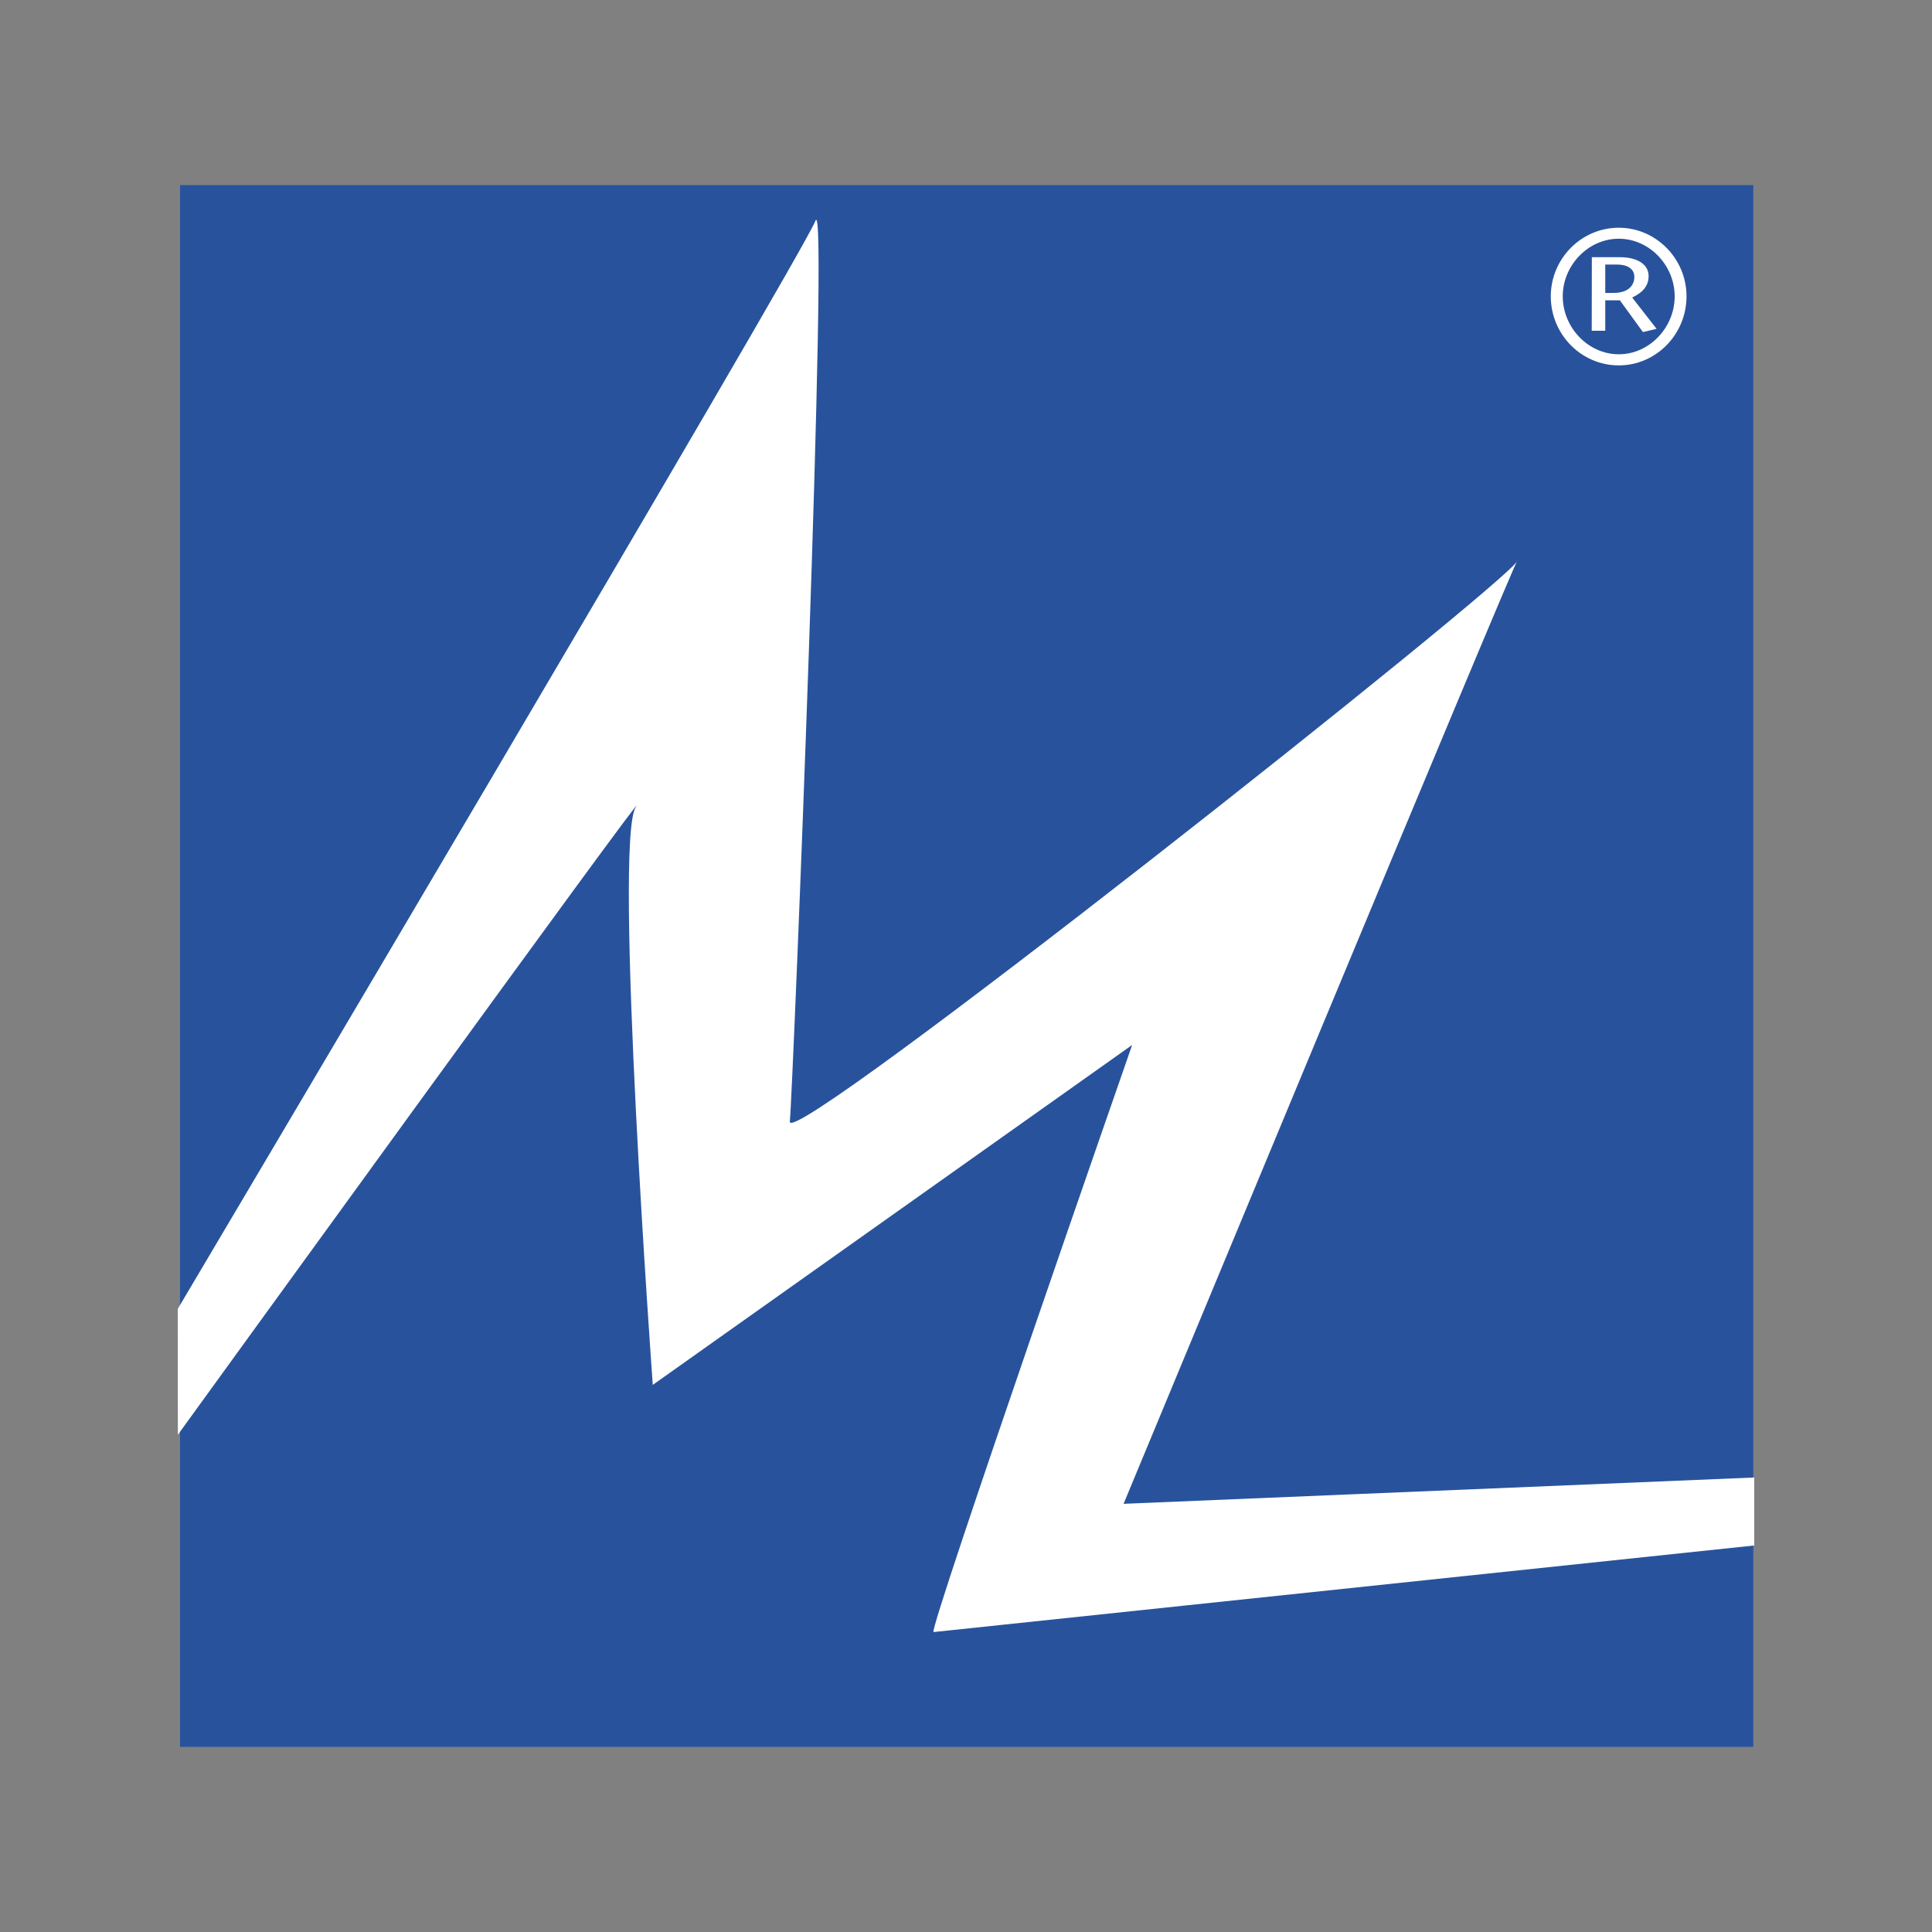
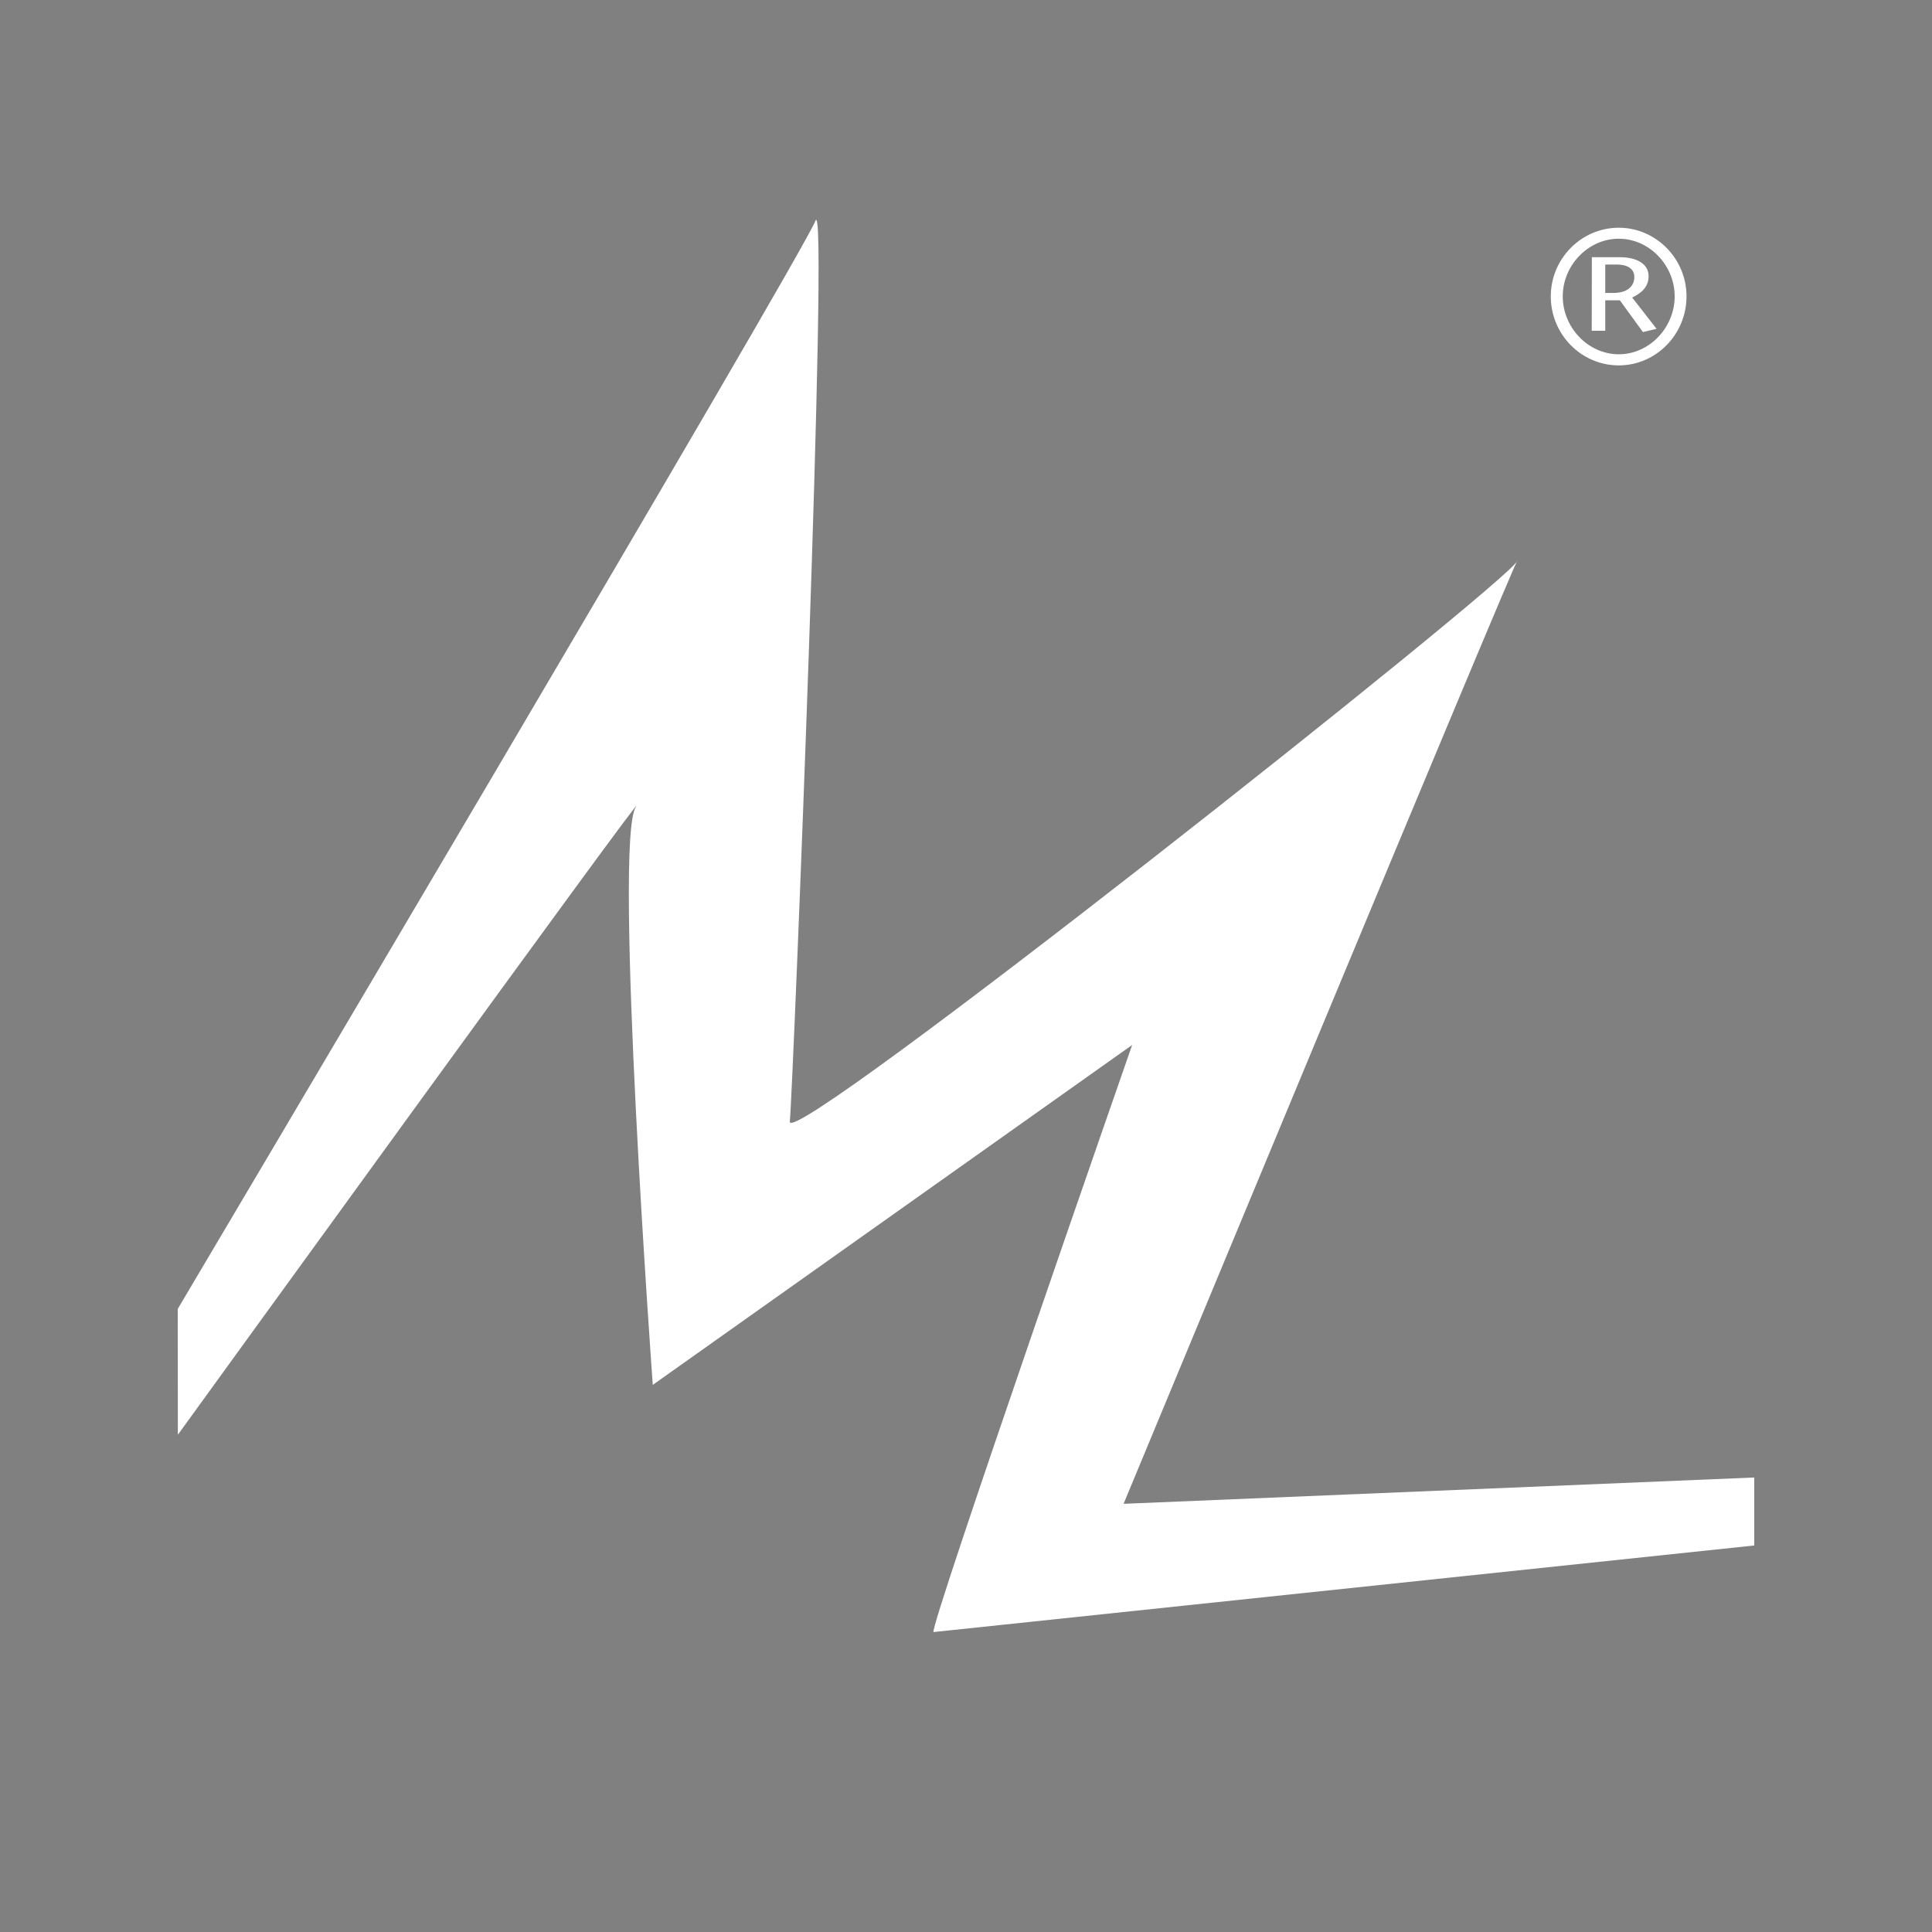
<svg xmlns="http://www.w3.org/2000/svg" width="16" height="16" viewBox="0 0 16 16" fill="none">
  <rect x="0" y="0" width="16" height="16" fill="#808080" stroke="none" />
-   <path fill-rule="evenodd" clip-rule="evenodd" d="M1.491 1.533H14.52V14.467H1.491V1.533Z" fill="#28539C" />
  <path fill-rule="evenodd" clip-rule="evenodd" d="M1.472 10.84C1.472 10.84 6.638 2.124 6.753 1.829C6.868 1.534 6.568 9.02 6.541 9.288C6.513 9.555 12.522 4.798 12.566 4.644C12.61 4.49 9.305 12.454 9.305 12.454L14.528 12.236V12.799L7.731 13.516C7.692 13.485 9.376 8.654 9.376 8.654L5.406 11.469C5.406 11.469 5.079 6.979 5.265 6.684C5.45 6.389 1.473 11.882 1.473 11.882L1.472 10.84ZM13.294 2.191H13.394C13.468 2.191 13.535 2.22 13.535 2.294C13.535 2.346 13.504 2.426 13.36 2.426H13.294V2.191ZM13.182 2.739H13.294V2.487H13.415L13.606 2.75L13.719 2.723L13.517 2.464C13.595 2.427 13.653 2.375 13.653 2.287C13.653 2.182 13.549 2.13 13.416 2.13H13.183L13.182 2.739ZM13.406 3.026C13.715 3.026 13.967 2.769 13.967 2.454C13.967 2.143 13.715 1.886 13.406 1.886C13.095 1.886 12.843 2.143 12.843 2.454C12.843 2.769 13.095 3.026 13.406 3.026ZM13.406 2.934C13.152 2.934 12.942 2.712 12.942 2.454C12.942 2.198 13.152 1.977 13.406 1.977C13.66 1.977 13.869 2.198 13.869 2.454C13.869 2.712 13.66 2.934 13.406 2.934Z" fill="white" />
</svg>